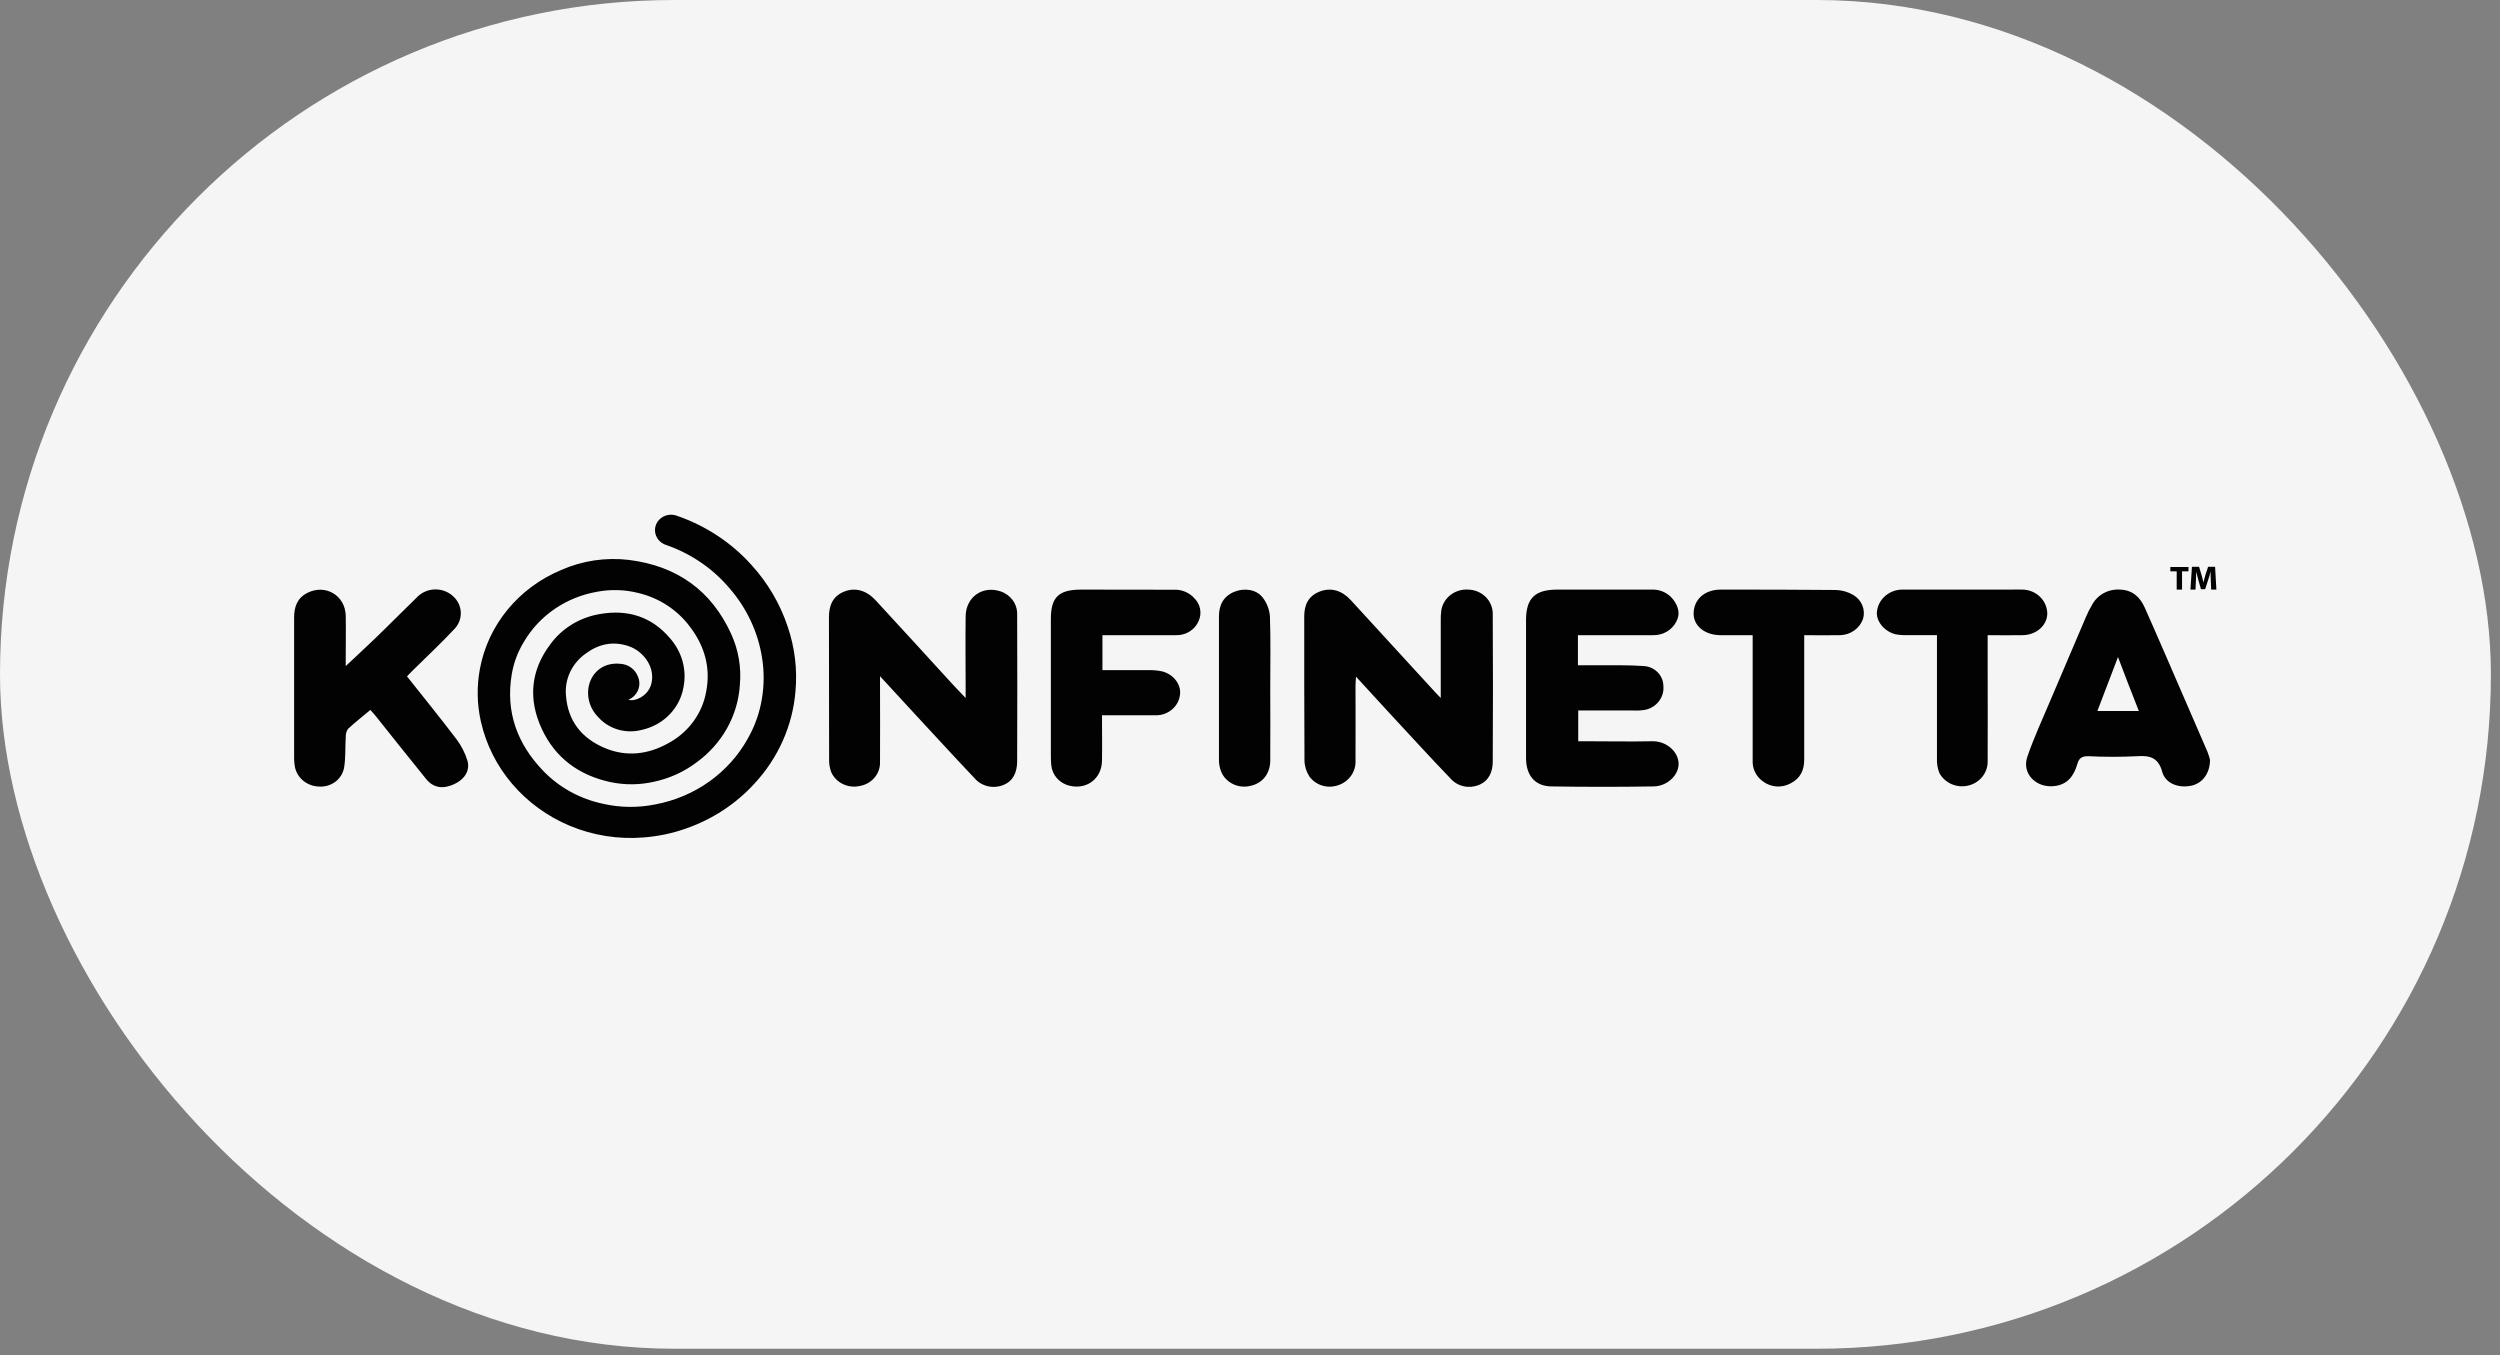
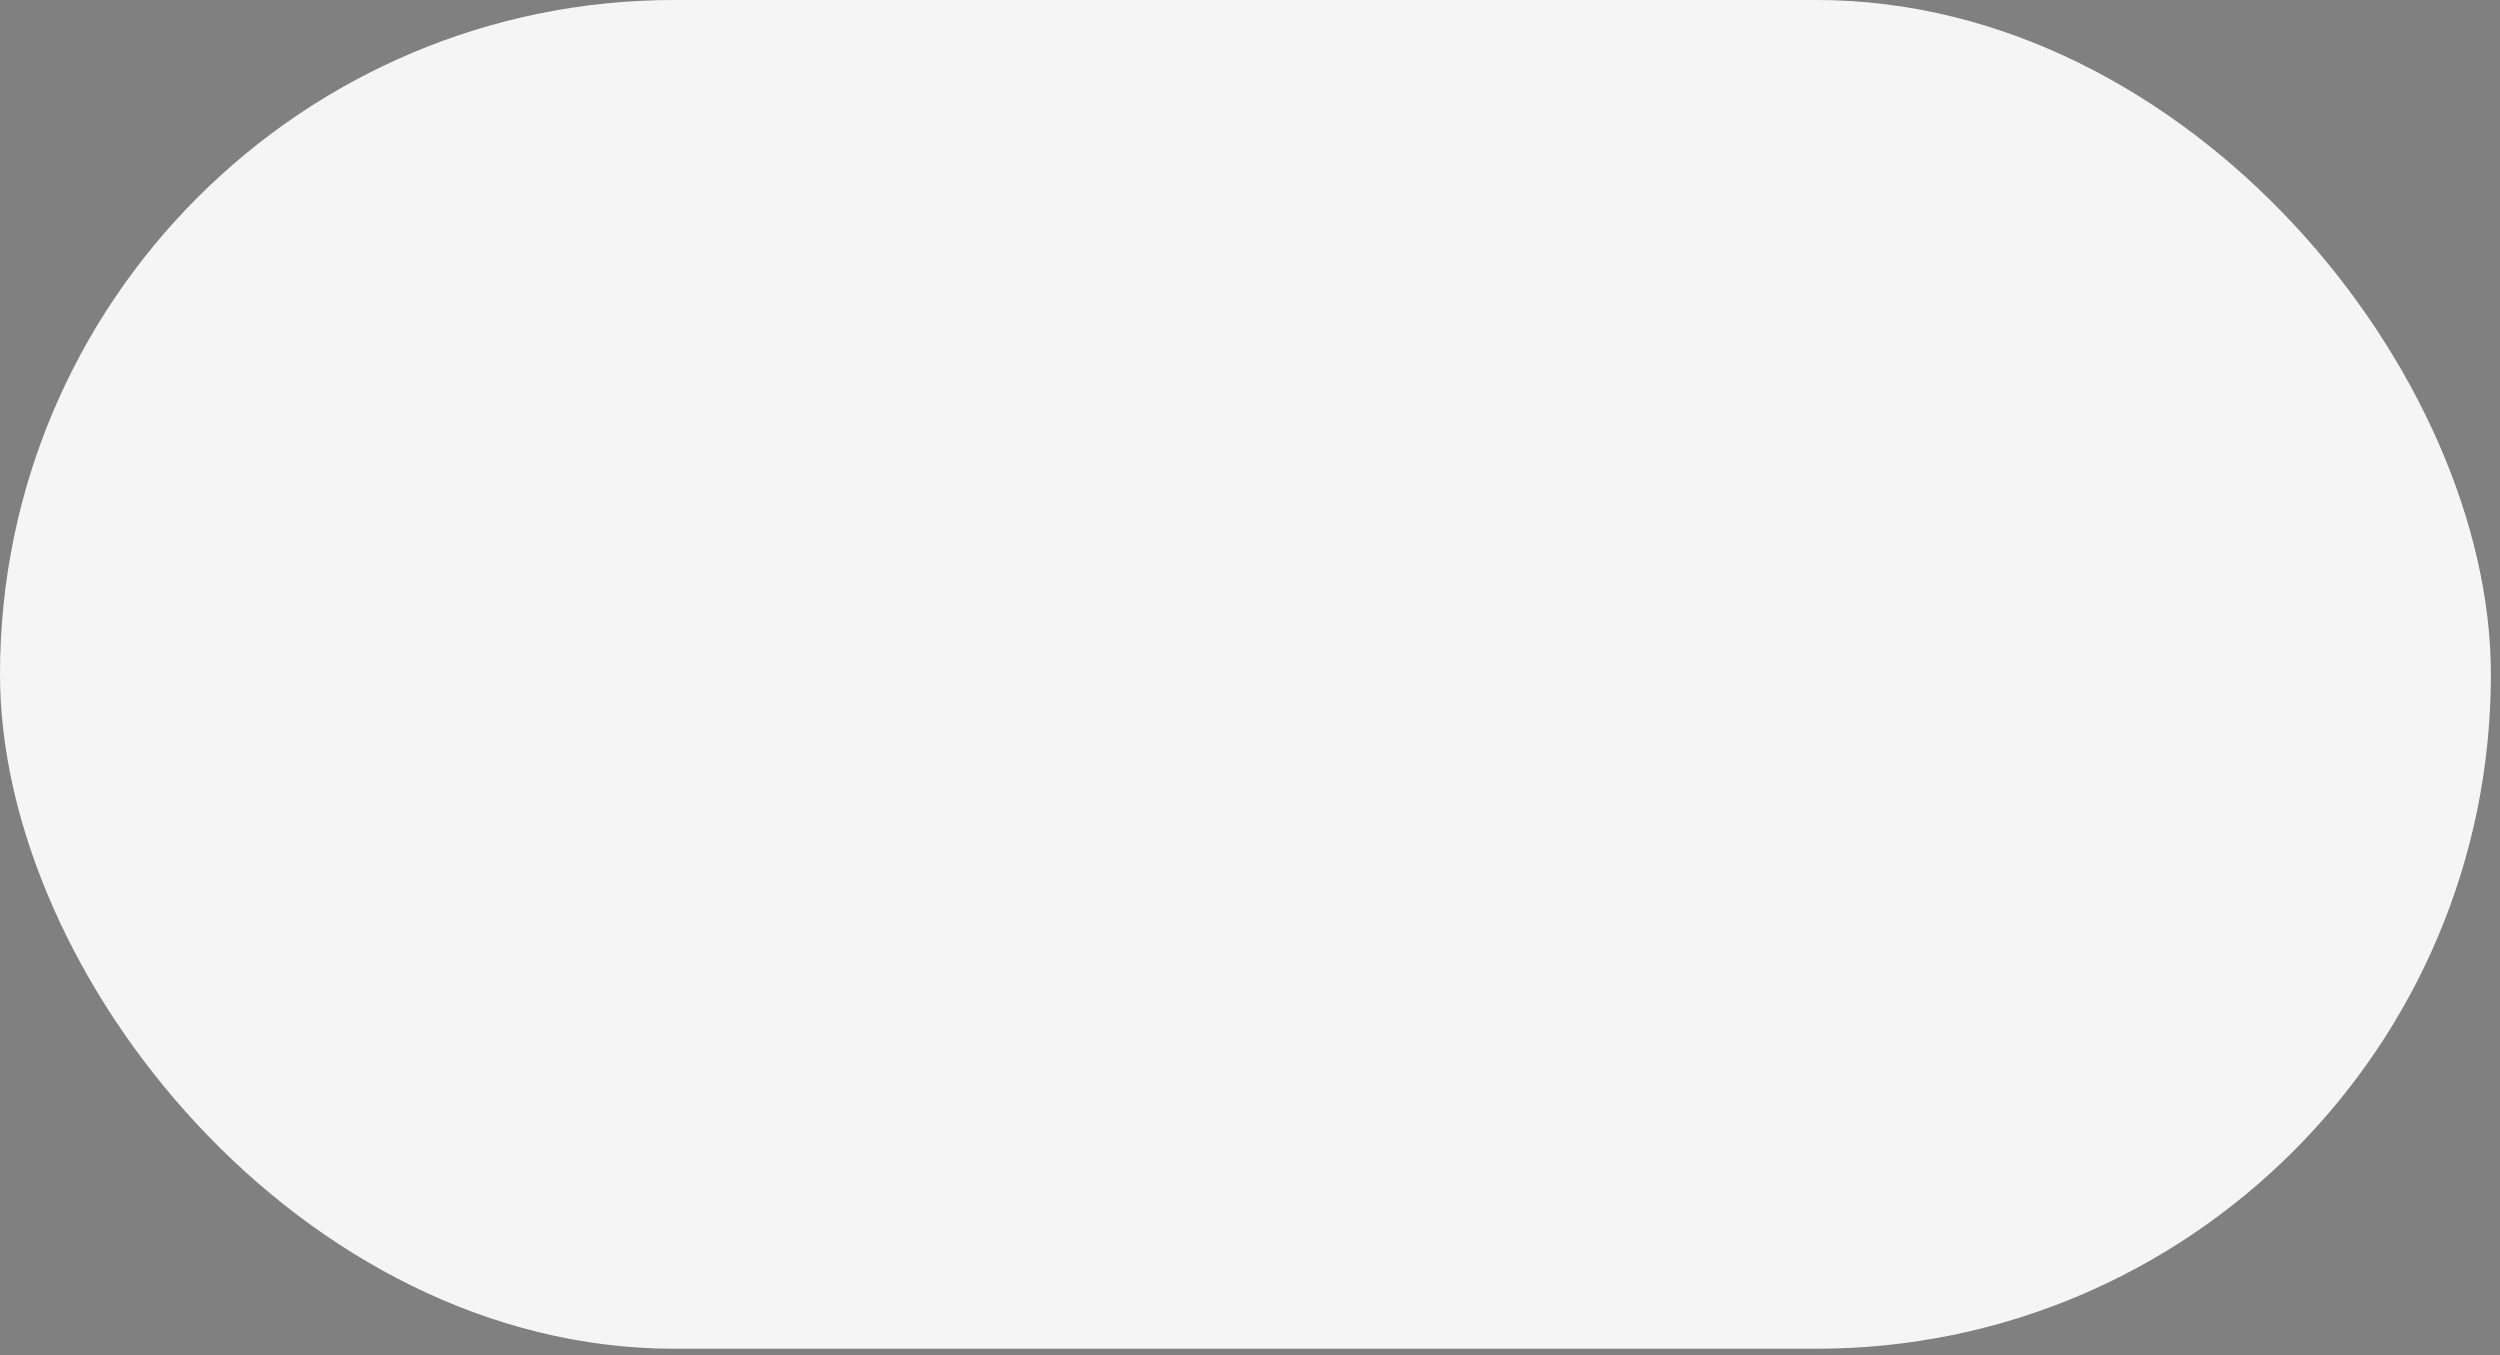
<svg xmlns="http://www.w3.org/2000/svg" width="238" height="129" viewBox="0 0 238 129" fill="none">
  <rect x="0" y="0" width="238" height="129" fill="#808080" stroke="none" />
  <rect width="237.132" height="128.4" rx="64.2" fill="#F5F5F5" />
-   <path d="M54.246 78.615C52.117 77.724 50.239 76.36 48.767 74.635C47.295 72.911 46.272 70.875 45.781 68.696C45.408 67.043 45.376 65.336 45.688 63.671C46.069 61.614 46.973 59.68 48.32 58.04C49.667 56.4 51.416 55.105 53.41 54.27C55.426 53.377 57.662 53.042 59.866 53.303C64.499 53.882 67.756 56.266 69.619 60.376C70.305 61.893 70.586 63.551 70.435 65.199C70.345 66.642 69.93 68.048 69.219 69.322C68.507 70.595 67.517 71.706 66.316 72.576C65.131 73.472 63.752 74.101 62.281 74.418C60.91 74.734 59.483 74.746 58.107 74.455C55.079 73.798 52.858 72.127 51.589 69.415C50.272 66.594 50.495 63.835 52.409 61.312C53.519 59.801 55.208 58.774 57.106 58.457C59.756 57.992 62.026 58.705 63.756 60.729C64.33 61.367 64.746 62.121 64.973 62.935C65.2 63.748 65.232 64.601 65.067 65.428C64.898 66.415 64.425 67.329 63.709 68.054C62.993 68.779 62.067 69.281 61.051 69.495C60.313 69.682 59.535 69.665 58.806 69.446C58.078 69.226 57.429 68.814 56.935 68.255C56.591 67.906 56.33 67.489 56.169 67.034C56.008 66.579 55.951 66.096 56.002 65.618C56.157 64.201 57.293 63.014 59.049 63.194C59.411 63.213 59.759 63.332 60.053 63.537C60.346 63.741 60.571 64.022 60.702 64.347C60.802 64.553 60.858 64.776 60.867 65.003C60.876 65.23 60.837 65.456 60.754 65.669C60.67 65.881 60.543 66.076 60.38 66.24C60.217 66.405 60.022 66.537 59.805 66.628C60.112 66.689 60.432 66.654 60.718 66.529C61.093 66.381 61.417 66.137 61.656 65.823C61.894 65.509 62.036 65.137 62.068 64.75C62.242 63.346 61.19 61.96 59.827 61.507C58.342 61.008 56.99 61.315 55.779 62.208C55.123 62.664 54.602 63.278 54.27 63.988C53.938 64.698 53.804 65.479 53.884 66.253C54.065 68.634 55.382 70.311 57.639 71.237C59.637 72.056 61.638 71.829 63.511 70.813C64.489 70.309 65.333 69.596 65.978 68.729C66.624 67.862 67.053 66.864 67.233 65.813C67.669 63.525 67.065 61.455 65.645 59.614C64.447 58.026 62.699 56.901 60.715 56.439C59.44 56.125 58.106 56.091 56.815 56.34C55.368 56.596 53.998 57.154 52.8 57.975C51.603 58.795 50.607 59.858 49.884 61.089C49.289 62.056 48.891 63.124 48.712 64.235C48.131 67.766 49.226 70.803 51.721 73.395C53.24 74.969 55.224 76.059 57.406 76.519C59.042 76.895 60.745 76.915 62.391 76.578C64.245 76.23 65.996 75.489 67.516 74.409C69.035 73.33 70.285 71.939 71.175 70.338C71.852 69.161 72.309 67.879 72.527 66.551C72.749 65.256 72.756 63.936 72.55 62.639C72.169 60.176 71.082 57.863 69.412 55.959C67.847 54.12 65.795 52.718 63.472 51.901C63.143 51.809 62.855 51.615 62.653 51.349C62.451 51.084 62.346 50.761 62.355 50.432C62.361 50.198 62.425 49.969 62.543 49.763C62.66 49.558 62.827 49.383 63.029 49.252C63.231 49.12 63.463 49.038 63.705 49.01C63.947 48.983 64.193 49.011 64.421 49.093C67.168 50.037 69.615 51.646 71.523 53.764C73.087 55.478 74.266 57.483 74.987 59.654C75.665 61.633 75.917 63.724 75.73 65.8C75.465 69.065 74.093 72.156 71.823 74.6C70.062 76.53 67.821 78 65.309 78.875C64.015 79.332 62.661 79.618 61.286 79.724C58.88 79.922 56.46 79.541 54.246 78.615ZM157.424 74.867C158.78 74.848 159.9 73.711 159.797 72.576C159.693 71.442 158.551 70.54 157.301 70.568C155.229 70.611 153.153 70.568 151.08 70.568H150.247V67.639C152.039 67.639 153.773 67.639 155.506 67.639C155.893 67.66 156.281 67.636 156.662 67.567C157.184 67.447 157.643 67.149 157.954 66.729C158.265 66.309 158.407 65.796 158.354 65.283C158.345 64.79 158.139 64.32 157.778 63.97C157.417 63.62 156.93 63.417 156.417 63.404C155.051 63.302 153.673 63.346 152.301 63.333C151.613 63.333 150.922 63.333 150.218 63.333V60.469H151.158C153.23 60.469 155.306 60.469 157.379 60.469C157.835 60.48 158.285 60.365 158.675 60.137C159.066 59.91 159.38 59.58 159.58 59.186C159.994 58.442 159.771 57.723 159.3 57.09C159.064 56.775 158.748 56.521 158.383 56.353C158.018 56.185 157.615 56.108 157.211 56.13C154.231 56.13 151.251 56.13 148.269 56.13C146.125 56.13 145.279 56.951 145.279 59.037C145.279 63.343 145.279 67.649 145.279 71.953C145.279 72.177 145.279 72.403 145.302 72.623C145.454 74.008 146.27 74.848 147.707 74.867C150.944 74.919 154.183 74.919 157.424 74.867ZM138.083 74.108C138.404 74.477 138.84 74.738 139.327 74.849C139.814 74.961 140.326 74.918 140.785 74.728C141.754 74.343 142.103 73.46 142.109 72.533C142.137 67.828 142.137 63.123 142.109 58.42C142.108 57.824 141.865 57.252 141.433 56.825C141 56.397 140.412 56.148 139.791 56.13C139.176 56.086 138.566 56.269 138.087 56.642C137.607 57.014 137.293 57.548 137.209 58.135C137.167 58.456 137.15 58.779 137.16 59.102C137.16 61.486 137.16 63.869 137.16 66.448C136.899 66.179 136.792 66.073 136.692 65.965C134 63.022 131.3 60.076 128.592 57.128C127.737 56.198 126.701 55.913 125.671 56.303C124.554 56.721 124.163 57.58 124.163 58.668C124.163 63.249 124.163 67.828 124.186 72.406C124.197 72.945 124.361 73.471 124.66 73.928C124.952 74.33 125.373 74.629 125.858 74.781C126.343 74.933 126.867 74.928 127.35 74.768C127.861 74.609 128.303 74.293 128.609 73.869C128.916 73.445 129.068 72.937 129.044 72.421C129.06 70.031 129.044 67.642 129.044 65.255C129.044 65.022 129.07 64.793 129.09 64.415L132.273 67.883C134.21 69.963 136.111 72.062 138.083 74.108ZM102.947 56.13C100.797 56.13 100.042 56.836 100.042 58.919C100.042 63.296 100.042 67.674 100.042 72.052C100.042 72.325 100.058 72.598 100.084 72.871C100.13 73.33 100.325 73.764 100.641 74.111C100.957 74.459 101.379 74.702 101.846 74.808C103.48 75.186 104.878 74.117 104.91 72.434C104.936 71.02 104.91 69.61 104.91 68.094C106.718 68.094 108.4 68.094 110.075 68.094C110.635 68.091 111.175 67.89 111.591 67.53C112.008 67.17 112.272 66.676 112.335 66.141C112.47 65.165 111.712 64.164 110.588 63.904C110.183 63.824 109.769 63.787 109.355 63.795C107.89 63.795 106.424 63.795 104.952 63.795V60.469H105.846C107.867 60.469 109.888 60.469 111.909 60.469C112.379 60.491 112.844 60.371 113.24 60.127C113.636 59.882 113.943 59.525 114.117 59.105C114.276 58.747 114.322 58.351 114.248 57.968C114.175 57.585 113.985 57.231 113.704 56.951C113.458 56.677 113.149 56.462 112.802 56.321C112.454 56.181 112.078 56.12 111.702 56.142C108.8 56.13 105.875 56.13 102.947 56.13ZM116.044 58.702C116.044 63.225 116.044 67.75 116.044 72.276C116.034 72.7 116.113 73.121 116.277 73.516C116.499 74.011 116.898 74.414 117.402 74.653C117.906 74.892 118.482 74.95 119.027 74.817C120.17 74.582 120.916 73.674 120.928 72.418C120.948 70.106 120.928 67.797 120.928 65.484C120.928 63.221 120.977 60.959 120.899 58.699C120.855 58.043 120.615 57.412 120.209 56.883C119.605 56.105 118.465 55.953 117.519 56.334C116.454 56.768 116.041 57.617 116.044 58.708V58.702ZM92.765 74.073C93.088 74.457 93.532 74.728 94.031 74.846C94.529 74.964 95.054 74.922 95.525 74.728C96.494 74.346 96.817 73.466 96.833 72.53C96.855 67.828 96.849 63.129 96.833 58.426C96.833 57.952 96.677 57.49 96.387 57.106C96.097 56.722 95.688 56.435 95.219 56.288C93.514 55.739 91.955 56.846 91.929 58.671C91.9 60.934 91.929 63.197 91.929 65.46V66.451C91.445 65.946 91.119 65.611 90.802 65.267C88.323 62.561 85.853 59.846 83.361 57.149C82.464 56.179 81.405 55.909 80.375 56.316C79.239 56.777 78.913 57.679 78.916 58.795C78.932 63.299 78.916 67.8 78.932 72.304C78.919 72.727 78.993 73.148 79.148 73.543C79.373 74.024 79.764 74.414 80.255 74.648C80.746 74.882 81.307 74.945 81.841 74.827C82.396 74.734 82.898 74.452 83.254 74.032C83.61 73.612 83.796 73.083 83.778 72.542C83.797 70.131 83.778 67.719 83.778 65.305V64.375C85.034 65.739 86.138 66.941 87.245 68.138C89.075 70.106 90.899 72.108 92.765 74.073ZM40.564 74.157C41.249 75.003 42.136 75.143 43.202 74.669C44.219 74.213 44.784 73.361 44.493 72.394C44.267 71.663 43.914 70.976 43.447 70.36C41.927 68.355 40.338 66.399 38.744 64.387C38.95 64.176 39.118 63.996 39.296 63.823C40.613 62.521 41.975 61.256 43.237 59.905C43.448 59.692 43.612 59.44 43.721 59.165C43.829 58.89 43.879 58.597 43.868 58.304C43.858 58.01 43.786 57.721 43.658 57.454C43.529 57.188 43.347 56.948 43.121 56.749C42.892 56.539 42.621 56.374 42.324 56.265C42.028 56.156 41.712 56.104 41.394 56.113C41.077 56.122 40.764 56.191 40.475 56.317C40.186 56.443 39.925 56.622 39.709 56.846C38.395 58.12 37.126 59.418 35.8 60.692C34.879 61.585 33.934 62.453 32.913 63.411V62.639C32.913 61.294 32.939 59.948 32.913 58.609C32.865 56.675 30.976 55.575 29.269 56.439C28.268 56.945 28 57.806 28 58.814C28 63.271 28 67.726 28 72.18C28 72.404 28.016 72.627 28.048 72.849C28.117 73.397 28.387 73.902 28.811 74.275C29.234 74.647 29.783 74.862 30.357 74.879C30.918 74.921 31.476 74.76 31.92 74.427C32.365 74.095 32.663 73.615 32.758 73.082C32.917 72.108 32.852 71.104 32.917 70.115C32.908 69.854 32.986 69.597 33.139 69.381C33.808 68.761 34.524 68.2 35.26 67.586C35.428 67.775 35.564 67.914 35.687 68.066C37.313 70.097 38.924 72.139 40.564 74.157ZM207.22 54.391V56.13H207.73V54.391H208.343V53.981H206.616V54.391H207.22ZM171.761 72.316C171.761 68.708 171.761 65.099 171.761 61.489V60.469C172.991 60.469 174.101 60.494 175.208 60.469C175.688 60.45 176.151 60.292 176.536 60.016C176.92 59.739 177.208 59.356 177.362 58.919C177.486 58.496 177.463 58.045 177.297 57.636C177.131 57.226 176.831 56.879 176.442 56.647C175.942 56.35 175.37 56.185 174.782 56.167C171.128 56.13 167.461 56.13 163.816 56.13C162.27 56.13 161.233 57.078 161.233 58.423C161.233 59.604 162.315 60.46 163.79 60.469C164.794 60.469 165.795 60.469 166.854 60.469V61.399C166.854 65.056 166.854 68.715 166.854 72.375C166.829 72.77 166.909 73.165 167.087 73.522C167.265 73.88 167.534 74.188 167.871 74.418C168.237 74.684 168.677 74.842 169.136 74.871C169.595 74.9 170.053 74.8 170.453 74.582C171.396 74.108 171.764 73.317 171.761 72.316ZM209.008 56.13L209.05 55.308C209.05 55.041 209.076 54.707 209.089 54.415C209.144 54.697 209.221 55.004 209.292 55.258L209.534 56.092H209.928L210.203 55.252C210.29 54.998 210.383 54.691 210.451 54.415C210.451 54.725 210.451 55.035 210.471 55.302L210.503 56.13H211L210.877 53.96H210.212L209.973 54.676C209.899 54.914 209.825 55.2 209.76 55.451C209.709 55.197 209.641 54.93 209.57 54.679L209.35 53.96H208.672L208.53 56.13H209.008ZM201.854 56.13C203.042 56.185 203.736 56.858 204.175 57.834C204.786 59.198 205.38 60.568 205.977 61.938C207.369 65.137 208.757 68.34 210.141 71.547C210.242 71.803 210.326 72.065 210.393 72.332C210.393 73.633 209.663 74.573 208.621 74.796C207.394 75.062 206.145 74.582 205.844 73.478C205.486 72.173 204.734 71.897 203.456 71.99C201.902 72.067 200.345 72.067 198.791 71.99C198.19 71.99 197.929 72.17 197.767 72.719C197.445 73.829 196.857 74.715 195.508 74.842C193.797 75 192.467 73.624 192.999 72.052C193.6 70.292 194.387 68.59 195.114 66.87C196.263 64.157 197.422 61.438 198.591 58.715C198.754 58.325 198.946 57.947 199.165 57.583C199.413 57.112 199.801 56.723 200.28 56.464C200.758 56.205 201.307 56.089 201.854 56.13ZM201.635 62.543C200.938 64.365 200.314 66.005 199.672 67.685H203.617C202.952 66.005 202.326 64.387 201.635 62.555V62.543ZM192.525 60.469C193.845 60.469 194.901 59.539 194.901 58.401C194.892 57.811 194.647 57.245 194.217 56.823C193.787 56.4 193.204 56.152 192.589 56.13C192.202 56.111 191.811 56.13 191.424 56.13C188.002 56.13 184.58 56.13 181.158 56.13C180.555 56.117 179.969 56.32 179.513 56.698C179.057 57.077 178.763 57.604 178.688 58.178C178.566 59.084 179.334 60.082 180.412 60.373C180.791 60.45 181.178 60.48 181.565 60.463C182.485 60.463 183.408 60.463 184.399 60.463V61.393C184.399 65.001 184.399 68.609 184.399 72.217C184.377 72.685 184.455 73.152 184.628 73.59C184.879 74.056 185.285 74.427 185.782 74.645C186.279 74.862 186.837 74.913 187.368 74.789C187.898 74.665 188.37 74.373 188.707 73.96C189.044 73.548 189.226 73.039 189.225 72.514C189.242 69.529 189.225 66.544 189.225 63.556V60.469C190.407 60.469 191.466 60.491 192.525 60.469Z" fill="#020202" />
</svg>